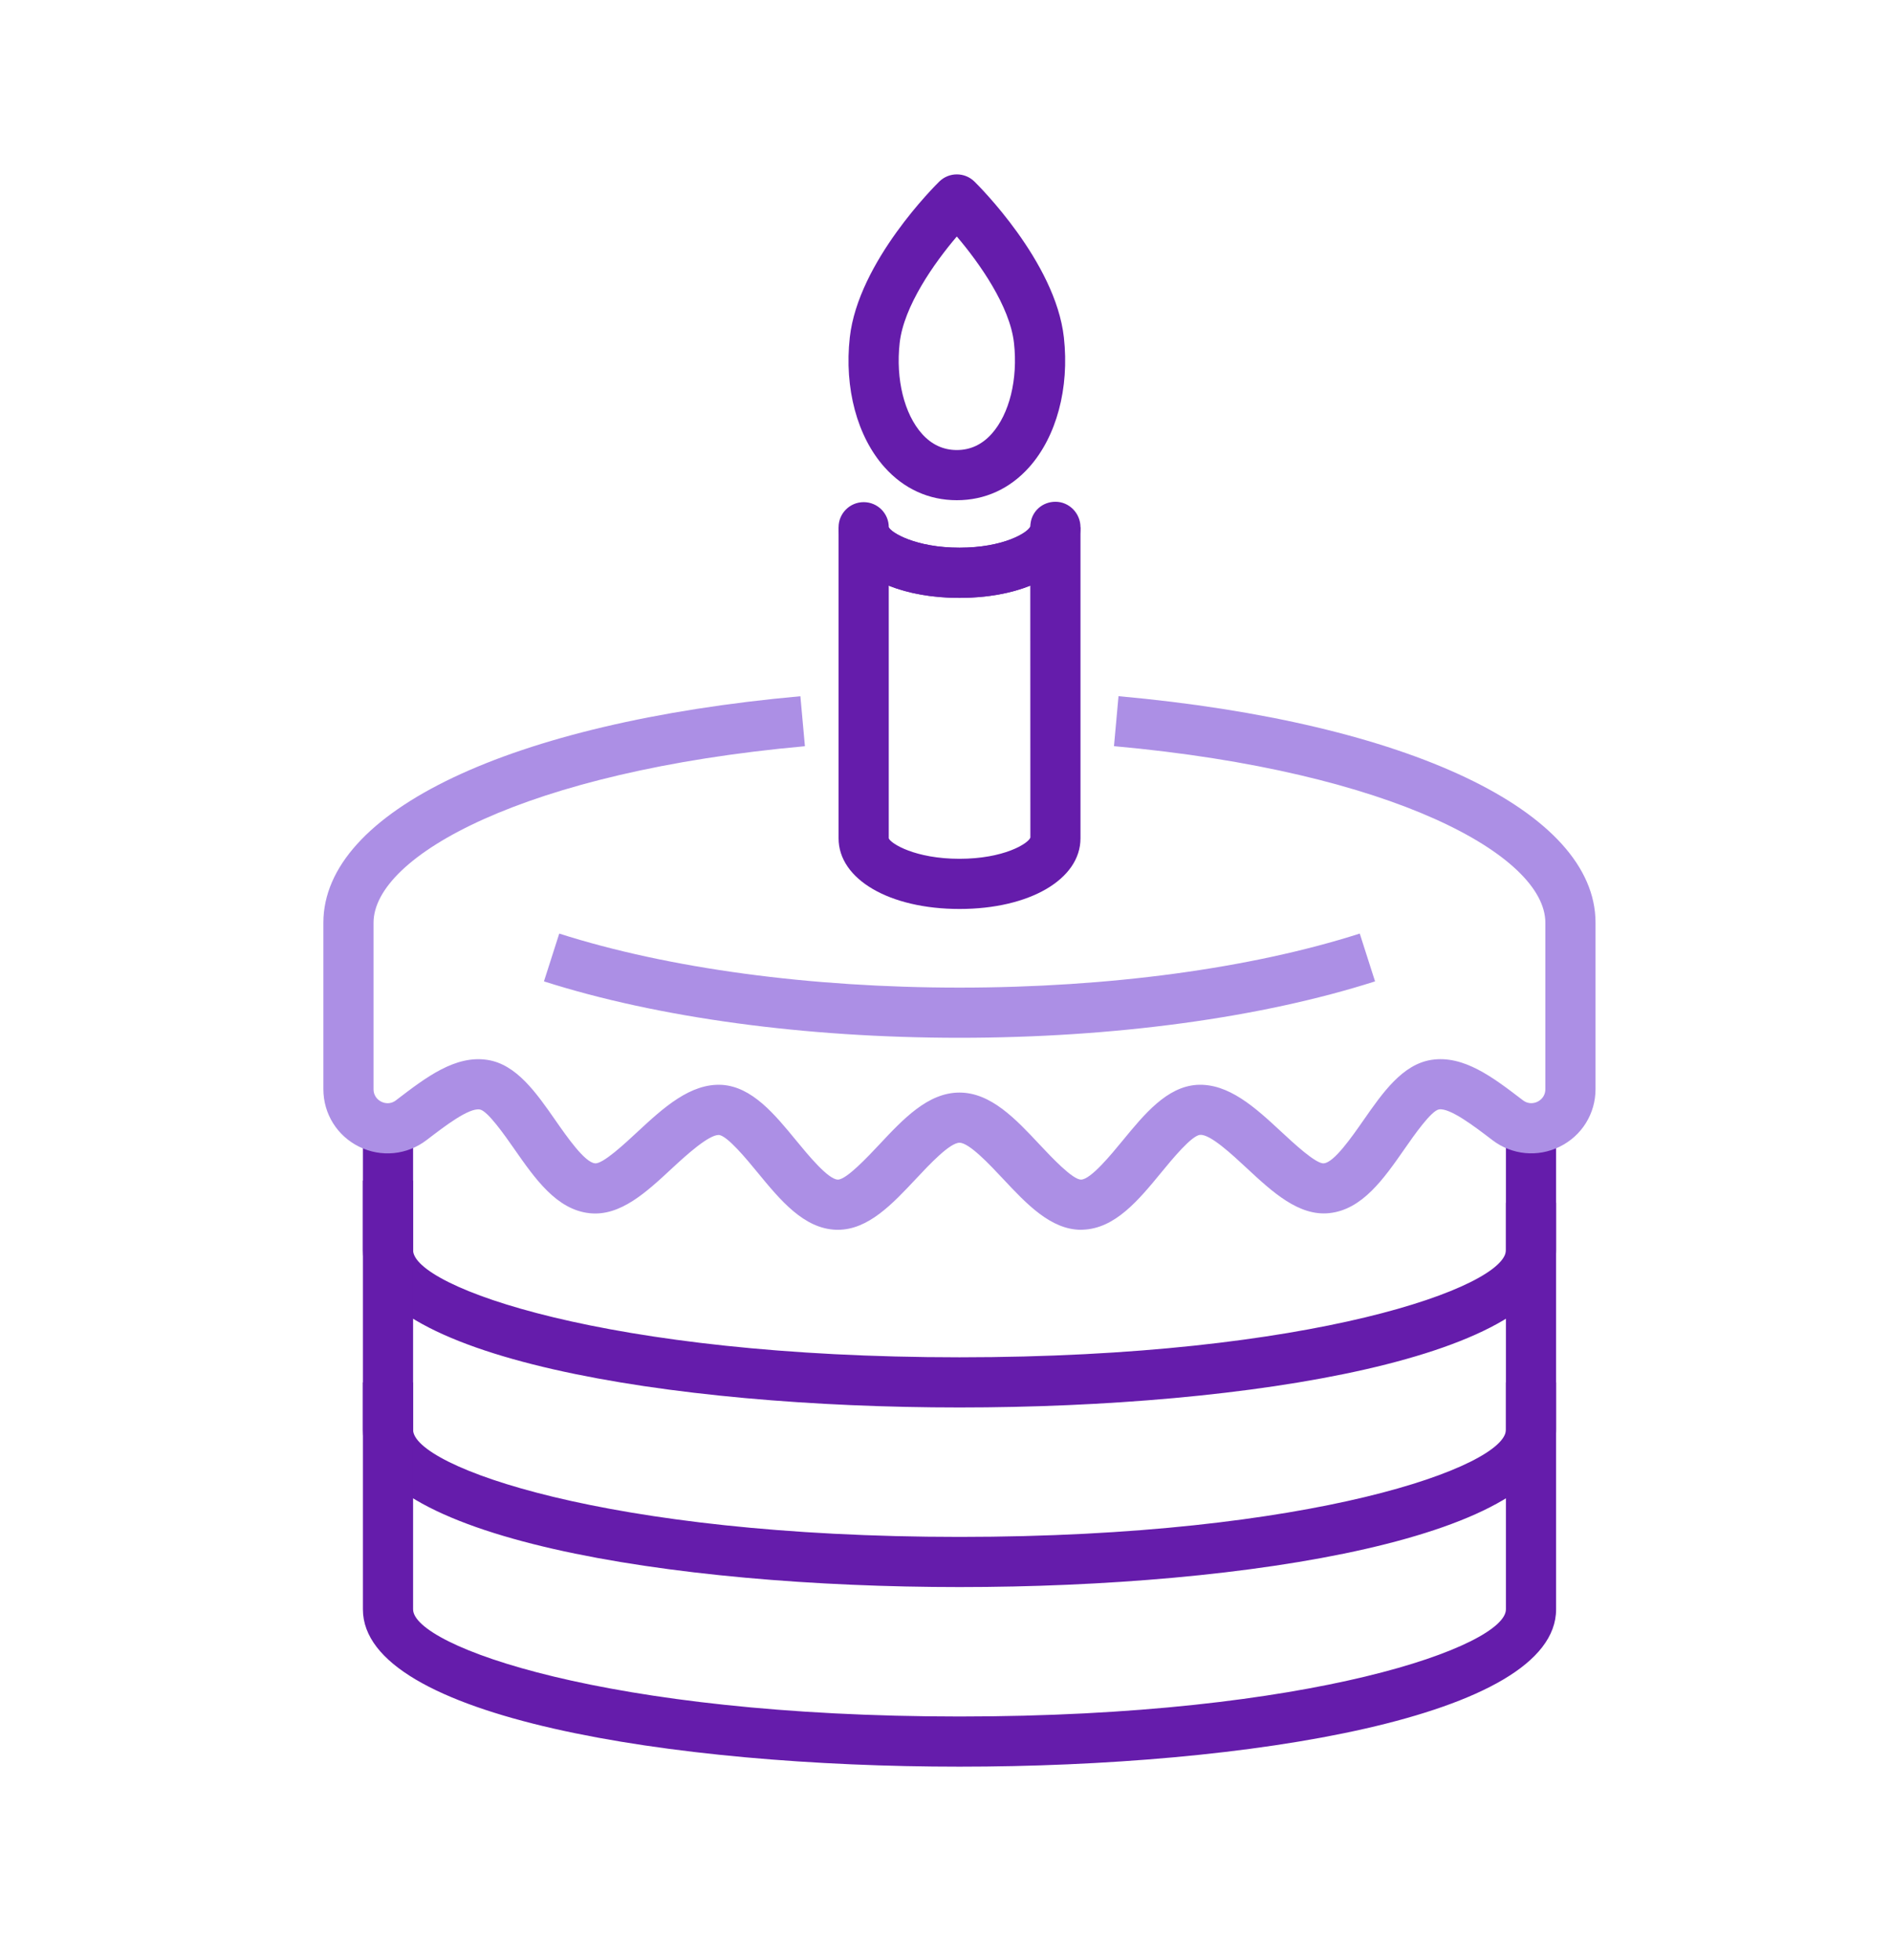
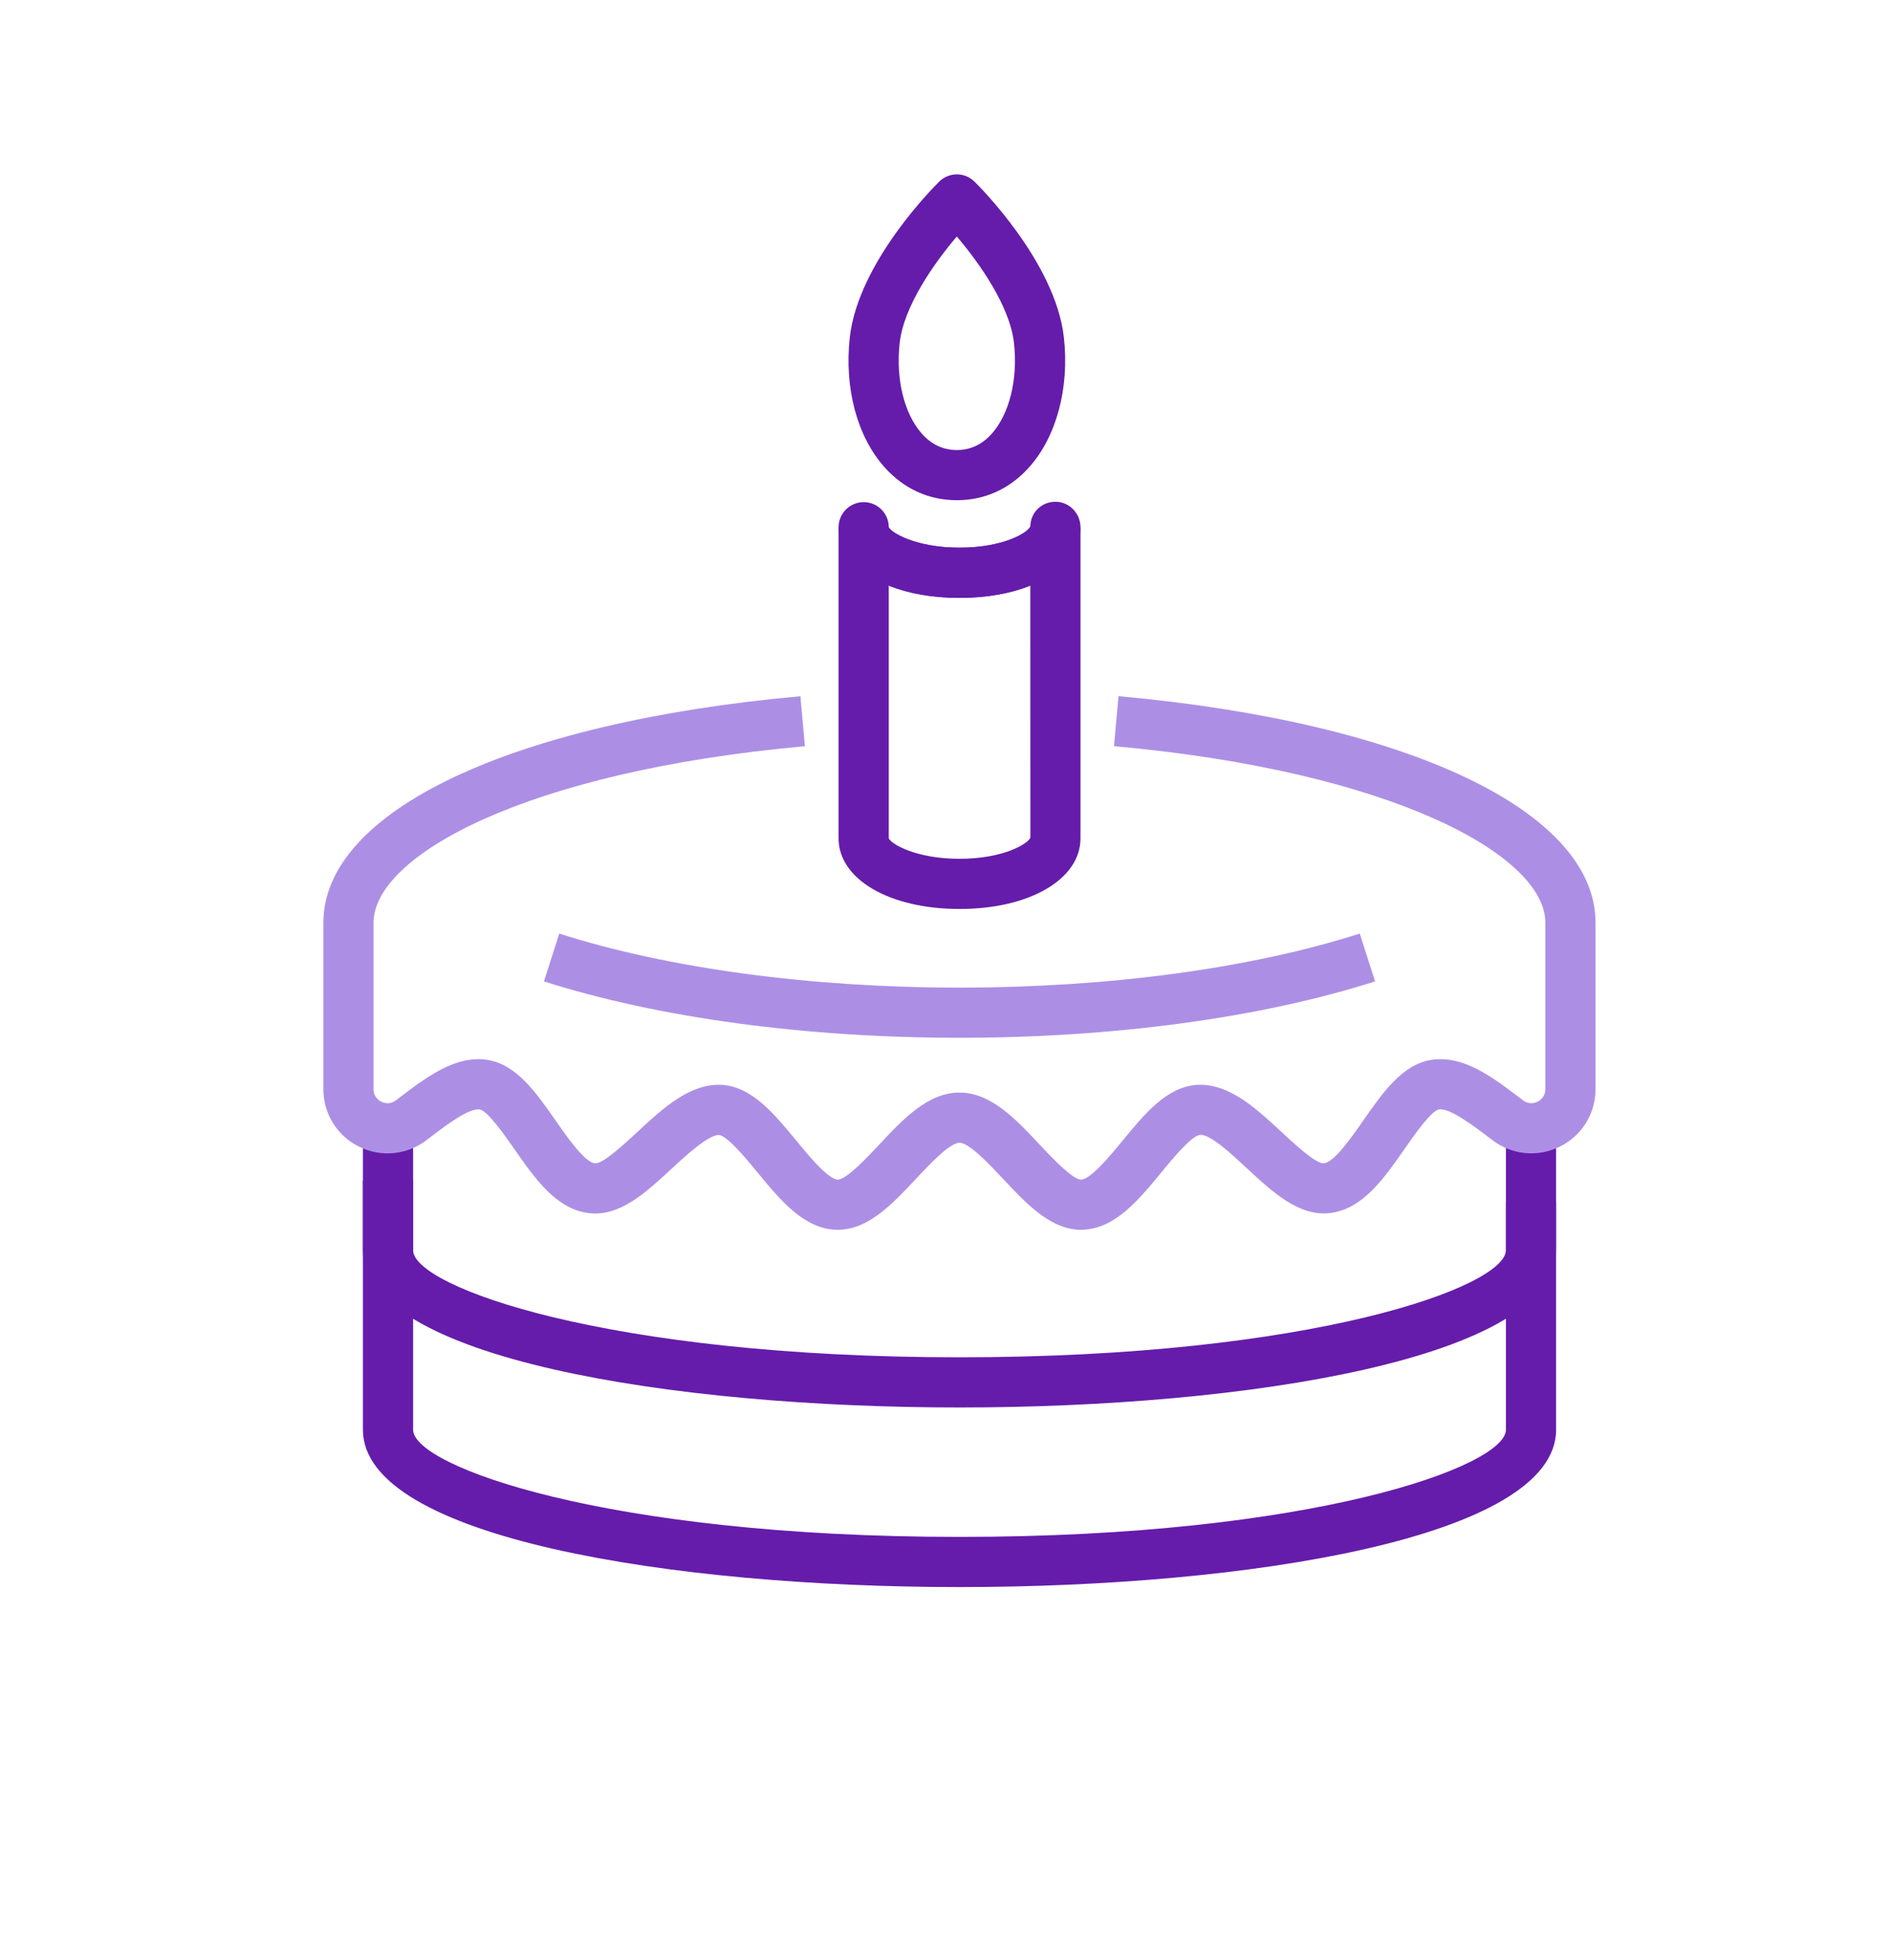
<svg xmlns="http://www.w3.org/2000/svg" id="a" viewBox="0 0 685.14 709.84">
  <defs>
    <style>.b{fill:#ac8fe5;}.c{fill:#651cab;}</style>
  </defs>
  <g>
    <path class="c" d="M347.46,509.71c-104.05,0-216.04-17.83-216.04-56.97v-25.19h18.17v25.19c0,13.17,69.84,38.8,197.87,38.8s197.87-25.63,197.87-38.8v-44.16h18.17v44.16c0,39.14-111.99,56.97-216.05,56.97Z" />
    <path class="c" d="M347.46,574.75c-104.05,0-216.04-17.83-216.04-56.97v-109.19h18.17v109.19c0,13.17,69.84,38.8,197.87,38.8s197.87-25.63,197.87-38.8v-82.19h18.17v82.19c0,39.14-111.99,56.97-216.05,56.97Z" />
-     <path class="c" d="M347.46,639.79c-104.05,0-216.04-17.83-216.04-56.97v-82.19h18.17v82.19c0,13.17,69.84,38.8,197.87,38.8s197.87-25.63,197.87-38.8v-82.19h18.17v82.19c0,39.14-111.99,56.97-216.05,56.97Z" />
    <path class="b" d="M347.46,375.83c-55.84,0-109.27-7.26-150.48-20.43l5.54-17.31c39.46,12.62,90.93,19.57,144.94,19.57s105.48-6.95,144.94-19.57l5.54,17.31c-41.2,13.18-94.65,20.43-150.48,20.43Z" />
    <path class="b" d="M391.49,445.36c-10.97,0-19.75-9.36-28.24-18.42-4.89-5.22-12.28-13.1-15.79-13.1s-10.9,7.88-15.79,13.1c-8.49,9.06-17.26,18.42-28.24,18.42-.21,0-.41,0-.62,0-11.74-.38-20.27-10.76-28.52-20.8-3.83-4.66-10.95-13.34-14-13.54-3.69-.02-11.67,7.2-16.97,12.12-9.2,8.55-18.69,17.41-29.8,16.22-11.94-1.26-19.74-12.45-27.29-23.27-3.38-4.84-9.66-13.86-12.48-14.29-4-.67-12.86,6.18-18.74,10.67l-.58,.44c-7.07,5.39-16.42,6.3-24.39,2.36-7.98-3.95-12.94-11.93-12.94-20.83v-60.27c0-40.35,67.81-72.55,172.74-82.03l1.64,18.1c-101.46,9.17-156.21,39.78-156.21,63.93v60.27c0,2.84,1.97,4.13,2.82,4.54,.85,.42,3.06,1.21,5.31-.51l.57-.44c10.28-7.85,20.89-15.98,32.51-14.2,10.53,1.6,17.7,11.9,24.64,21.86,4.22,6.06,10.59,15.2,14.28,15.59,2.77,.48,11.11-7.35,15.53-11.46,9.37-8.7,19.13-17.6,30.54-16.94,10.89,.73,19,10.59,26.84,20.14,4.32,5.26,11.55,14.06,15.06,14.17h.06c3.08,0,10.8-8.24,14.96-12.67,8.68-9.27,17.66-18.85,29.05-18.85s20.37,9.58,29.05,18.85c4.18,4.46,11.99,12.78,15.02,12.67,3.51-.11,10.74-8.91,15.06-14.17,7.84-9.54,15.94-19.41,26.83-20.14,11.47-.67,21.17,8.23,30.54,16.94,4.43,4.11,12.82,11.95,15.53,11.46,3.69-.39,10.06-9.53,14.28-15.59,6.94-9.96,14.11-20.26,24.64-21.87,11.63-1.77,22.24,6.35,32.52,14.2l.58,.44c2.25,1.71,4.46,.93,5.3,.51,.85-.42,2.82-1.7,2.82-4.55v-60.27c0-24.15-54.75-54.77-156.21-63.93l1.64-18.1c104.94,9.48,172.74,41.68,172.74,82.03v60.27c0,8.9-4.96,16.89-12.94,20.83-7.97,3.94-17.31,3.05-24.39-2.35l-.59-.45c-5.89-4.49-14.82-11.31-18.75-10.68-2.82,.43-9.1,9.45-12.47,14.29-7.54,10.82-15.33,22.02-27.28,23.27-11.04,1.17-20.6-7.67-29.8-16.22-5.3-4.92-13.29-12.43-16.97-12.12-3.04,.2-10.17,8.87-14,13.54-8.25,10.04-16.77,20.42-28.51,20.8-.21,0-.41,0-.62,0Z" />
  </g>
  <path class="c" d="M347.46,329.18c-25.38,0-43.79-10.76-43.79-25.58v-112.66c0-5.02,4.07-9.09,9.09-9.09s9.09,4.07,9.09,9.09c.79,1.9,9.65,7.4,25.62,7.4s24.59-5.35,25.62-7.6c0-.42,.05-.83,.11-1.23,.56-4.46,4.36-7.8,9-7.8,5.02,0,9.07,4.21,9.07,9.23v112.66c0,14.82-18.42,25.58-43.79,25.58Zm-25.62-117.09v91.52c.78,1.92,9.61,7.4,25.62,7.4s24.84-5.49,25.66-7.67l-.03-91.25c-7.07,2.82-15.83,4.43-25.63,4.43s-18.56-1.6-25.62-4.43Z" />
  <path class="c" d="M346.49,181.15c-10.13,0-19.18-4.12-26.15-11.91-9.94-11.1-14.65-28.68-12.61-47.03,3.05-27.48,31.22-55.3,32.42-56.47,3.53-3.45,9.17-3.45,12.7,0,1.2,1.17,29.36,28.98,32.41,56.47,2.04,18.34-2.68,35.93-12.61,47.03-6.98,7.8-16.02,11.91-26.15,11.91Zm0-95.51c-8.18,9.61-19.22,25.23-20.7,38.58-1.46,13.09,1.65,25.7,8.09,32.9,3.48,3.89,7.72,5.86,12.61,5.86s9.13-1.97,12.61-5.86c6.45-7.2,9.55-19.81,8.09-32.9-1.48-13.34-12.53-28.96-20.71-38.58Z" />
  <path class="c" d="M347.46,216.52c-25.38,0-43.79-10.76-43.79-25.58h18.17c.79,1.9,9.65,7.4,25.62,7.4s24.83-5.5,25.66-7.69l18.13,.29c0,14.82-18.42,25.58-43.79,25.58Z" />
</svg>